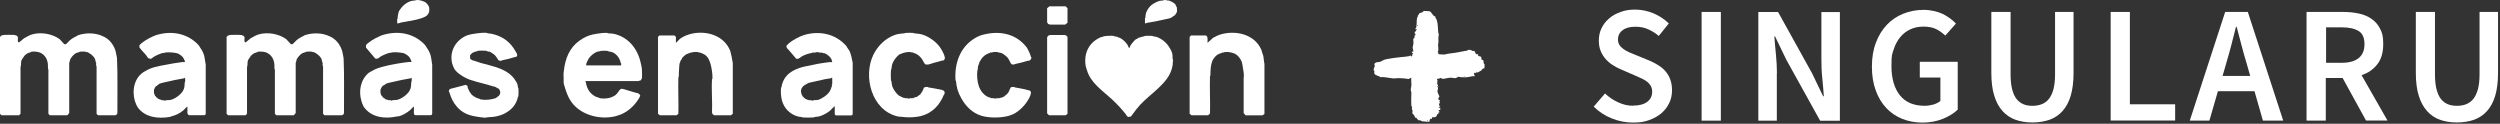
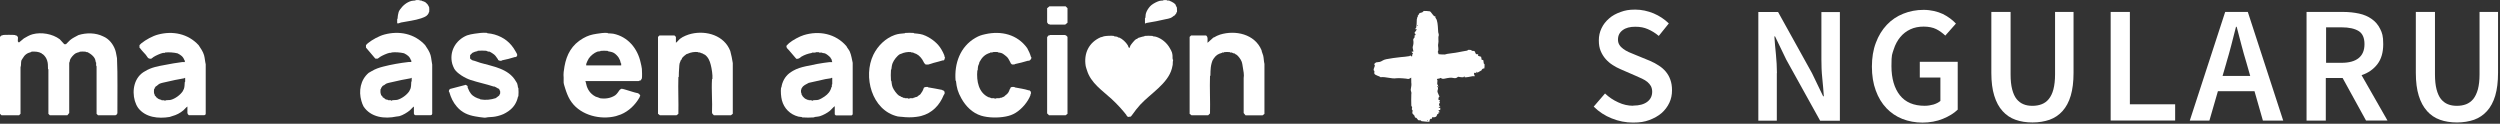
<svg xmlns="http://www.w3.org/2000/svg" fill="none" viewBox="0 0 687 34" height="34" width="687">
  <rect x="0" y="0" width="687" height="34" fill="#333333" stroke="none" />
  <g clip-path="url(#clip0_336_6306)">
    <path fill="white" d="M32.04 31.57C32.04 31.57 31.81 31.54 31.75 31.68H26.94L26.54 31.28V18.25C26.31 18.01 26.47 17.56 26.43 17.22C26.43 17.18 26.32 17.15 26.32 17.11C26.24 16.7 26.2 16.35 25.98 15.97C25.74 15.54 25.19 15.03 24.78 14.77C24.61 14.66 24.12 14.35 23.98 14.31C23.88 14.28 23.74 14.33 23.64 14.31C23.6 14.31 23.57 14.2 23.53 14.2C23.24 14.16 22.21 14.15 21.93 14.2C21.89 14.2 21.86 14.3 21.82 14.31C21.47 14.4 21.1 14.48 20.79 14.65C20.26 14.95 19.46 15.85 19.25 16.42C19.16 16.65 19.2 17.04 19.02 17.22V31.05L18.51 31.68H13.7L13.3 31.28V19.05C13.3 19.05 13.19 18.98 13.19 18.94C13.14 18.01 13.24 17.52 12.96 16.65C12.74 15.96 12.37 15.4 11.76 14.88C11.59 14.93 11.53 14.72 11.42 14.65C10.59 14.17 9.65 14.15 8.67 14.19C8.63 14.19 8.6 14.29 8.56 14.3C7.4 14.59 6.78 15.07 6.21 16.07C6.13 16.21 5.9 16.53 5.87 16.64C5.71 17.24 5.86 17.92 5.64 18.47V31.27L5.24 31.67H0.4L0 31.27V10.14C0.11 10.07 0.32 9.76 0.4 9.74C0.47 9.72 0.56 9.76 0.63 9.74C0.68 9.72 0.7 9.63 0.74 9.63C1.18 9.55 3.73 9.55 4.17 9.63C4.21 9.63 4.24 9.73 4.28 9.74C4.35 9.76 4.44 9.72 4.51 9.74C4.54 9.74 4.9 10.11 4.91 10.14C4.99 10.44 4.85 11.04 4.91 11.4L5.2 11.69L6.57 10.55C7.28 10.13 8.13 9.63 8.97 9.41C11.38 8.77 14.42 9.3 16.41 10.78L17.67 12.15H18.13C18.53 11.8 18.88 11.34 19.27 11.01C19.93 10.45 20.74 10.09 21.56 9.64C23.72 8.96 26.28 8.98 28.31 9.98C29.98 10.67 31.13 12.16 31.69 13.81C31.93 14.54 31.98 15.23 32.15 15.98C32.38 20.97 32.22 26.12 32.26 31.18C32.05 31.26 32.05 31.56 32.03 31.58L32.04 31.57Z" />
-     <path fill="white" d="M94.28 31.57C94.28 31.57 94.05 31.54 93.99 31.68H89.18L88.78 31.28V18.25C88.55 18.01 88.71 17.56 88.67 17.22C88.67 17.18 88.56 17.15 88.56 17.11C88.48 16.7 88.44 16.35 88.22 15.97C87.98 15.54 87.43 15.03 87.02 14.77C86.85 14.66 86.36 14.35 86.22 14.31C86.12 14.28 85.98 14.33 85.88 14.31C85.84 14.31 85.81 14.2 85.77 14.2C85.48 14.16 84.45 14.15 84.17 14.2C84.13 14.2 84.1 14.3 84.06 14.31C83.71 14.4 83.34 14.48 83.03 14.65C82.5 14.95 81.7 15.85 81.49 16.42C81.4 16.65 81.44 17.04 81.26 17.22V31.05L80.75 31.68H75.94L75.54 31.28V19.05C75.54 19.05 75.43 18.98 75.43 18.94C75.38 18.01 75.48 17.52 75.2 16.65C74.98 15.96 74.61 15.4 74 14.88C73.83 14.93 73.77 14.72 73.66 14.65C72.83 14.17 71.89 14.15 70.91 14.19C70.87 14.19 70.84 14.29 70.8 14.3C69.64 14.59 69.02 15.07 68.45 16.07C68.37 16.21 68.14 16.53 68.11 16.64C67.95 17.24 68.1 17.92 67.88 18.47V31.27L67.48 31.67H62.67L62.27 31.27V10.14C62.38 10.07 62.59 9.76 62.67 9.74C62.74 9.72 62.83 9.76 62.9 9.74C62.95 9.72 62.97 9.63 63.01 9.63C63.45 9.55 66 9.55 66.44 9.63C66.48 9.63 66.51 9.73 66.55 9.74C66.62 9.76 66.71 9.72 66.78 9.74C66.81 9.74 67.17 10.11 67.18 10.14C67.26 10.44 67.12 11.04 67.18 11.4L67.47 11.69L68.84 10.55C69.55 10.13 70.4 9.63 71.24 9.41C73.65 8.77 76.69 9.3 78.68 10.78L79.94 12.15H80.4C80.8 11.8 81.15 11.34 81.54 11.01C82.2 10.45 83.01 10.09 83.83 9.64C85.99 8.96 88.55 8.98 90.58 9.98C92.25 10.67 93.4 12.16 93.96 13.81C94.2 14.54 94.25 15.23 94.42 15.98C94.65 20.97 94.49 26.12 94.53 31.18C94.32 31.26 94.32 31.56 94.3 31.58L94.28 31.57Z" />
    <path fill="white" d="M310.4 13.17L310.63 12.54C310.88 12.11 311.76 11.04 312.17 10.77C312.22 10.74 312.45 10.69 312.51 10.66C312.59 10.62 312.68 10.45 312.74 10.43C313.11 10.32 313.48 10.19 313.88 10.09C314.1 10.03 314.21 10.02 314.45 9.98C314.49 9.98 314.52 9.87 314.56 9.87C315.04 9.81 316.25 9.81 316.73 9.87C316.77 9.87 316.8 9.98 316.84 9.98C317.1 10.03 317.37 10.01 317.64 10.09C319.27 10.59 320.66 11.79 321.47 13.23C321.63 13.52 321.97 14.1 322.04 14.37C322.08 14.52 322.12 14.7 322.15 14.83C322.27 15.32 322.17 15.91 322.26 16.32C322.27 16.37 322.42 16.4 322.37 16.55C322.23 17.06 322.32 17.32 322.26 17.81C322.24 18.01 322.1 18.6 322.03 18.84C320.93 22.97 316.19 25.69 313.33 28.78C312.54 29.64 311.81 30.6 311.16 31.52C311.05 31.68 310.88 31.86 310.76 32.03L309.96 32.14C309.84 32 309.68 31.88 309.56 31.74C309.54 31.72 309.58 31.65 309.56 31.63C308.38 30.12 306.99 28.61 305.5 27.23C302.99 24.91 299.73 22.82 298.69 19.29C298.59 18.95 298.41 18.5 298.35 18.15C297.77 14.69 299.2 11.63 302.53 10.21C302.79 10.22 303.12 10.03 303.33 9.98C303.93 9.84 305.42 9.77 306.08 9.87C306.12 9.87 306.15 9.98 306.19 9.98C306.42 10.03 306.78 10.04 306.99 10.09C307.04 10.1 307.27 10.29 307.33 10.32C307.39 10.35 307.49 10.29 307.56 10.32C308.47 10.7 309.38 11.59 309.91 12.43C309.99 12.56 310.06 12.87 310.14 13C310.17 13.05 310.34 13.21 310.37 13.17H310.4Z" />
    <path fill="white" d="M160.86 22.31C160.9 22.43 160.95 22.45 160.97 22.6C161.23 24.07 161.82 25.31 163.09 26.2C163.61 26.57 163.73 26.59 164.35 26.77C164.46 26.8 164.85 26.99 164.92 27C166.37 27.21 167.81 27 169.04 26.2C169.6 25.78 169.89 25.24 170.24 24.77C170.46 24.48 170.63 24.53 170.87 24.37H170.98C171.07 24.54 171.21 24.45 171.32 24.48C171.57 24.55 171.85 24.63 172.12 24.71C173.18 25.01 174.23 25.41 175.32 25.62C175.36 25.64 175.39 25.71 175.43 25.73C175.47 25.75 175.52 25.72 175.54 25.73C175.67 25.81 175.98 26.23 175.94 26.36C175.8 26.45 175.78 26.69 175.71 26.82C174.55 28.84 172.8 30.54 170.62 31.45C170.28 31.59 169.56 31.83 169.25 31.91C165.06 32.99 159.73 31.74 157.07 28.08C156.39 27.15 155.97 26.2 155.58 25.11C155.48 24.83 155.44 24.73 155.35 24.42C155.21 23.9 154.95 23.25 154.89 22.71C154.84 22.27 154.94 21.77 154.89 21.34C154.78 20.32 154.94 19.28 155.12 18.25C155.71 14.95 157.14 12.3 160.21 10.54C161.55 9.77 162.54 9.5 163.99 9.28C164.95 9.14 165.89 8.97 166.96 9.05C167 9.05 167.03 9.16 167.07 9.16C167.57 9.21 168.07 9.17 168.56 9.27C172.56 10.1 175.22 13.33 176.05 17.21C176.16 17.72 176.35 18.4 176.39 18.92C176.43 19.44 176.48 21.13 176.39 21.55C176.37 21.66 176.1 21.89 176.16 22.06C175.97 22 175.94 22.15 175.87 22.17C175.81 22.19 175.72 22.15 175.64 22.17C175.59 22.18 175.56 22.28 175.53 22.28H160.83L160.86 22.31ZM170.7 17.97C170.68 17.81 170.73 17.61 170.7 17.46C170.7 17.42 170.6 17.39 170.59 17.35C170.46 16.72 170.38 16.46 170.02 15.86C169.76 15.43 169.14 14.8 168.7 14.55C168.19 14.26 167.64 14.2 167.1 14.09C167.06 14.09 167.03 13.98 166.99 13.98C166.59 13.92 165.45 13.93 165.04 13.98C165 13.98 164.97 14.09 164.93 14.09C164.68 14.13 164.38 14.11 164.13 14.2C163.27 14.52 162.27 15.33 161.78 16.09C161.6 16.37 161.15 17.29 161.09 17.58C161.07 17.7 161.11 17.85 161.09 17.98H170.7V17.97Z" />
    <path fill="white" d="M113.73 29.28C113.31 29.55 113.02 29.99 112.64 30.31C111.96 30.89 110.69 31.66 109.78 31.91C109.56 31.97 109.21 31.98 108.98 32.02C105.68 32.73 101.87 32.27 99.88 29.22C99.63 28.74 99.46 28.26 99.31 27.73C98.52 25.03 99.04 21.95 101.31 20.02C101.58 19.89 101.85 19.71 102.11 19.56C103.21 18.91 104.12 18.61 105.31 18.3C107.46 17.74 110.03 17.29 112.29 17.04C112.53 17.01 112.79 17.06 113.03 17.04C113.01 16.91 113.06 16.75 113.03 16.64C113.03 16.6 112.93 16.57 112.92 16.53C112.55 15.51 111.95 15.11 111.03 14.64C110.09 14.41 108.66 14.28 107.6 14.41C107.56 14.41 107.53 14.52 107.49 14.52C107.35 14.54 107.16 14.49 107.03 14.52C106.32 14.68 105.07 15.23 104.4 15.66C104.22 15.78 104.2 15.88 103.94 16C103.89 16.02 103.87 16.11 103.83 16.11C103.64 16.15 103.35 16.08 103.14 16.11L100.57 13.08V12.39C100.75 12.24 100.9 12.02 101.08 11.88C102.33 10.88 104.15 9.88 105.66 9.48C109.68 8.41 113.87 9.2 116.82 12.39C117.36 13.2 118.03 14.16 118.31 15.13C118.55 15.97 118.58 16.9 118.77 17.76V31.25L118.66 31.54L118.37 31.65H114.14L113.85 31.54C113.91 31.37 113.74 31.28 113.74 31.25V29.25L113.73 29.28ZM113.15 21.4C112.97 21.34 112.91 21.51 112.86 21.51C111.13 21.81 109.49 22.13 107.83 22.54C107.24 22.69 106.66 22.76 106.11 23C105.93 23.08 105.79 23.26 105.65 23.34C105.51 23.42 105.12 23.58 105.02 23.74C105 23.77 105.04 23.83 105.02 23.85C104.96 23.93 104.83 24 104.79 24.08C104.75 24.14 104.71 24.34 104.68 24.42C104.66 24.47 104.57 24.49 104.57 24.53C104.53 24.7 104.54 25.49 104.57 25.67C104.57 25.71 104.67 25.74 104.68 25.78C104.7 25.85 104.66 25.95 104.68 26.01C104.77 26.25 104.99 26.37 105.14 26.58C105.16 26.6 105.12 26.67 105.14 26.69C105.25 26.86 105.39 26.84 105.43 26.86C105.54 26.94 105.94 27.3 106 27.32C106.16 27.37 106.41 27.39 106.57 27.43C106.62 27.44 106.64 27.54 106.68 27.54C106.89 27.58 107.16 27.5 107.37 27.54C107.41 27.54 107.44 27.64 107.48 27.65C107.7 27.72 107.79 27.54 107.82 27.54C108.24 27.46 108.74 27.54 109.19 27.43C110.37 27.12 111.77 26.1 112.45 25.09C112.5 25.01 112.76 24.49 112.79 24.4C113.01 23.79 112.96 23.14 113.02 22.46C113.02 22.42 113.13 22.39 113.13 22.35C113.16 22.03 113.11 21.7 113.13 21.38L113.15 21.4Z" />
    <path fill="white" d="M51.49 29.28C51.07 29.55 50.78 29.99 50.4 30.31C49.52 31.06 48.47 31.61 47.31 31.91C47.15 31.95 46.76 32.12 46.62 32.14C43.52 32.66 40 32.29 37.98 29.68C37.55 29.05 37.3 28.52 37.06 27.74C36.19 24.77 36.94 21.1 39.86 19.57C41.59 18.5 43.4 18.2 45.24 17.86C46.79 17.57 48.47 17.24 50.05 17.06C50.29 17.03 50.55 17.08 50.79 17.06C50.77 16.93 50.82 16.77 50.79 16.66C50.79 16.62 50.69 16.59 50.68 16.55C50.31 15.53 49.71 15.13 48.79 14.66C47.85 14.43 46.42 14.3 45.36 14.43C45.32 14.43 45.29 14.54 45.25 14.54C45.11 14.56 44.92 14.51 44.79 14.54C44.08 14.7 42.83 15.25 42.16 15.68C41.98 15.8 41.96 15.9 41.7 16.02C41.65 16.04 41.63 16.13 41.59 16.13C41.31 16.19 40.78 16.1 40.62 15.84C40.47 15.61 40.22 15.25 40.05 15.04C39.56 14.47 38.97 13.92 38.56 13.33C38.51 13.25 38.4 13.18 38.33 13.1V12.41C38.51 12.26 38.66 12.04 38.84 11.9C40.09 10.9 41.91 9.9 43.42 9.5C47.43 8.43 51.64 9.22 54.58 12.41C55.12 13.22 55.79 14.18 56.07 15.15C56.3 15.96 56.33 16.85 56.53 17.66V31.26L56.42 31.55L56.13 31.66H51.9C51.83 31.56 51.67 31.47 51.61 31.37C51.6 31.35 51.63 31.29 51.61 31.26C51.59 31.21 51.5 31.18 51.5 31.15V29.26L51.49 29.28ZM50.91 21.4C50.73 21.34 50.67 21.51 50.62 21.51C48.89 21.81 47.25 22.13 45.59 22.54C45 22.69 44.42 22.76 43.87 23C43.54 23.14 43.22 23.54 42.95 23.69C42.9 23.72 42.8 23.67 42.78 23.69C42.76 23.71 42.81 23.81 42.78 23.86C42.74 23.94 42.59 24.01 42.55 24.09C42.51 24.16 42.47 24.35 42.44 24.43C42.42 24.48 42.33 24.5 42.33 24.54C42.29 24.71 42.3 25.5 42.33 25.68C42.33 25.72 42.43 25.75 42.44 25.79C42.48 25.92 42.48 26.12 42.55 26.25C42.62 26.37 42.83 26.48 42.89 26.59C42.92 26.64 42.87 26.74 42.89 26.76C42.91 26.78 43.01 26.73 43.06 26.76C43.17 26.82 43.28 27.02 43.4 27.1C43.64 27.26 44.07 27.37 44.32 27.44C44.37 27.45 44.39 27.55 44.43 27.55C44.64 27.59 44.91 27.51 45.12 27.55C45.16 27.55 45.19 27.65 45.23 27.66C45.45 27.73 45.54 27.55 45.57 27.55C45.99 27.47 46.49 27.55 46.94 27.44C48.12 27.13 49.52 26.11 50.2 25.1C50.25 25.02 50.51 24.5 50.54 24.41C50.75 23.84 50.71 23.22 50.77 22.58C50.77 22.54 50.88 22.51 50.88 22.47C50.91 22.11 50.86 21.74 50.88 21.38L50.91 21.4Z" />
    <path fill="white" d="M229.4 29.17C228.9 29.51 228.54 30.04 228.08 30.43C227.4 31 226.23 31.64 225.33 31.92C224.84 32.07 224.36 32.07 223.84 32.15C223.8 32.15 223.77 32.26 223.73 32.26C222.93 32.34 221.21 32.34 220.41 32.26C220.37 32.26 220.34 32.15 220.3 32.15C219.98 32.1 219.71 32.12 219.38 32.04C217.13 31.46 215.44 29.79 214.86 27.53C214.62 26.61 214.5 25.15 214.63 24.1C214.63 24.06 214.74 24.03 214.74 23.99C214.82 23.56 214.83 23.37 214.97 22.96C215.51 21.35 216.43 20.3 217.89 19.47C219.07 18.8 220.19 18.49 221.44 18.21C223.53 17.74 225.79 17.31 227.96 17.07C228.2 17.04 228.46 17.09 228.7 17.07L228.47 16.21C228.3 16.14 228.27 15.91 228.24 15.87C227.94 15.47 227.12 14.83 226.7 14.67C226.51 14.6 226.21 14.6 226.01 14.56C225.97 14.56 225.94 14.45 225.9 14.45C225.65 14.41 225.35 14.48 225.1 14.45C225.06 14.45 225.03 14.34 224.99 14.34C224.77 14.32 224.41 14.32 224.19 14.34C224.15 14.34 224.12 14.45 224.08 14.45C223.79 14.48 223.45 14.41 223.16 14.45C223.12 14.45 223.09 14.56 223.05 14.56C222.01 14.74 221.14 15.04 220.19 15.59C219.8 15.93 219.39 16.26 218.82 16.16L216.82 13.82C216.47 13.41 216.02 13.19 216.13 12.56C216.39 12.33 216.61 12.03 216.87 11.82C217.81 11.04 219.67 10.02 220.87 9.65C225.06 8.36 229.6 9.21 232.6 12.68C232.82 13.19 233.29 13.65 233.52 14.17C233.95 15.17 234.09 16.25 234.32 17.26V31.43L234.03 31.72H229.68L229.39 31.43V29.2L229.4 29.17ZM228.71 21.4C228.51 21.31 228.36 21.51 228.31 21.51C227.81 21.6 227.32 21.64 226.82 21.74C225.3 22.06 223.76 22.44 222.24 22.77C221.54 23.18 220.71 23.44 220.35 24.2C220.33 24.25 220.25 24.27 220.24 24.31C220.22 24.37 220.26 24.46 220.24 24.54C220.23 24.59 220.13 24.61 220.13 24.65C220.1 24.82 220.1 25.28 220.13 25.45C220.13 25.49 220.23 25.52 220.24 25.56C220.26 25.66 220.21 25.81 220.24 25.9C220.25 25.95 220.42 26.17 220.47 26.24C220.49 26.27 220.45 26.33 220.47 26.35C220.55 26.47 221.09 27.01 221.21 27.09C221.29 27.14 221.81 27.4 221.9 27.43C221.96 27.45 222.06 27.41 222.13 27.43C222.18 27.44 222.2 27.54 222.24 27.54C222.45 27.58 222.71 27.51 222.93 27.54C222.98 27.54 223.1 27.72 223.39 27.65C223.44 27.64 223.46 27.54 223.5 27.54C223.95 27.47 224.42 27.55 224.87 27.43C225.38 27.29 226.14 26.83 226.59 26.52C227.55 25.85 228.19 25.1 228.48 23.95C228.49 23.9 228.59 23.88 228.59 23.84C228.62 23.67 228.56 23.45 228.59 23.27C228.59 23.23 228.7 23.19 228.7 23.16V21.39L228.71 21.4Z" />
    <path fill="white" d="M185.69 11.79C186.15 11.49 186.47 10.99 186.89 10.65C187.67 10.02 189.06 9.49 189.98 9.28C194.14 8.31 199.05 9.76 200.68 14.02C200.98 15.1 201.19 16.2 201.37 17.33V31.27L200.86 31.67H196.17L195.77 31.27L195.66 30.93C195.8 27.93 195.47 24.77 195.66 21.79C195.66 21.75 195.77 21.72 195.77 21.68C195.86 20.54 195.58 18.83 195.31 17.79C195.03 16.7 194.63 15.72 193.65 14.99C193.63 14.97 193.56 15.01 193.54 14.99C193.1 14.68 193.04 14.67 192.51 14.53C192.46 14.52 192.44 14.42 192.4 14.42C192.26 14.39 192.08 14.44 191.94 14.42C191.9 14.42 191.87 14.31 191.83 14.31C190.88 14.19 189.78 14.38 188.97 14.77C188.88 14.79 188.69 14.85 188.63 14.88C188.38 15.02 187.6 15.7 187.43 15.97C187.4 16.02 187.35 16.25 187.32 16.31C187.28 16.39 187.11 16.48 187.09 16.54C187 16.86 186.83 17.17 186.75 17.45C186.65 17.81 186.68 18.22 186.64 18.59C186.54 19.41 186.56 20.23 186.53 21.1C186.53 21.14 186.42 21.17 186.42 21.21C186.31 24.56 186.5 27.92 186.42 31.27L185.91 31.67H181.33L180.82 31.27V10.14L181.22 9.74H185.34C185.4 9.83 185.74 10.1 185.74 10.14V11.8L185.69 11.79Z" />
    <path fill="white" d="M331.8 11.79L333.46 10.3C333.46 10.3 333.55 10.32 333.57 10.3C334.11 9.98 334.72 9.67 335.29 9.5C339.47 8.22 344.8 9.33 346.67 13.79C346.74 14.34 347.02 14.8 347.13 15.28C347.3 16.02 347.29 16.84 347.47 17.57V31.29L346.96 31.69H342.27L341.76 31.06V21.46C341.93 20.57 341.69 19.4 341.53 18.49C341.44 17.97 341.39 17.4 341.19 16.89C340.94 16.26 340.32 15.42 339.76 15C339.74 14.98 339.67 15.02 339.65 15C339.51 14.9 339.36 14.73 339.19 14.66C339.13 14.63 339.03 14.69 338.96 14.66C338.87 14.63 338.56 14.44 338.5 14.43C338.37 14.4 338.18 14.45 338.04 14.43C338 14.43 337.97 14.32 337.93 14.32C337.58 14.28 336.79 14.28 336.44 14.32C336.4 14.32 336.37 14.43 336.33 14.43C336.19 14.45 336.01 14.4 335.87 14.43C335.83 14.43 335.8 14.53 335.76 14.54C334.7 14.81 334.15 15.2 333.53 16.08C333.16 16.6 333.14 16.72 332.96 17.34C332.82 17.81 332.81 17.98 332.73 18.48C332.62 19.23 332.65 19.96 332.62 20.77C332.62 20.81 332.51 20.84 332.51 20.88C332.39 24.28 332.6 27.76 332.51 31.17L332 31.68H327.42L326.91 31.28V10.14L327.31 9.74H331.43C332.06 10.22 331.77 11.06 331.83 11.8L331.8 11.79Z" />
    <path fill="white" d="M141.99 15.57C141.8 15.51 141.77 15.66 141.7 15.68C141.63 15.7 141.54 15.66 141.47 15.68C140.3 16.05 139.15 16.35 137.92 16.59C137.88 16.59 137.85 16.7 137.81 16.7C137.51 16.74 137.01 16.69 136.84 16.41C136.82 16.38 136.86 16.32 136.84 16.3C136.29 15.53 136.12 15.14 135.3 14.64C135.12 14.53 134.65 14.22 134.5 14.18C134.4 14.15 134.25 14.21 134.16 14.18C134.05 14.15 133.66 13.96 133.59 13.95C133.16 13.89 131.73 13.89 131.3 13.95C131.26 13.95 131.23 14.06 131.19 14.06C130.68 14.16 130.32 14.25 129.82 14.52L129.19 15.15C129.23 15.41 129.13 15.84 129.19 16.06C129.23 16.22 129.7 16.48 129.82 16.57C130.57 16.73 131.27 17.04 131.99 17.26C135.33 18.24 139.78 18.82 141.77 22.35C141.86 22.52 142.05 22.76 142.11 22.92C142.26 23.29 142.28 23.7 142.34 24.06C142.34 24.1 142.45 24.13 142.45 24.17C142.51 24.64 142.52 26 142.45 26.46C142.45 26.5 142.34 26.53 142.34 26.57C142.02 28.19 141.13 29.56 139.77 30.51C138.76 31.22 138.01 31.57 136.8 31.88C135.74 32.15 135.19 32.14 134.05 32.22C133.78 32.24 133.46 32.38 133.02 32.33C132.24 32.26 131.37 32.12 130.62 31.99C128.62 31.64 126.95 30.96 125.53 29.3C124.5 28.1 123.92 26.85 123.47 25.3C123.46 25.25 123.37 25.23 123.36 25.19C123.3 24.93 123.46 24.62 123.65 24.45L128 23.31C128.1 23.42 128.47 23.55 128.51 23.71C128.54 23.81 128.48 23.96 128.51 24.05C128.53 24.13 128.94 25.03 128.97 25.08C129.07 25.25 129.33 25.64 129.43 25.77C129.99 26.49 131 26.98 131.89 27.2C131.94 27.21 131.96 27.31 132 27.31C133.47 27.57 134.86 27.41 136.23 26.97L137.2 26.23C137.16 26.1 137.41 25.86 137.43 25.77C137.46 25.65 137.46 25.09 137.43 24.97C137.43 24.93 137.33 24.9 137.32 24.86C137.25 24.68 137.21 24.45 137.03 24.35C137.01 24.33 136.95 24.37 136.92 24.35C136.63 24.19 136.17 23.88 135.89 23.78C135.82 23.76 135.73 23.8 135.66 23.78C133.58 23.09 131.38 22.66 129.25 21.95C127.86 21.49 125.61 20.21 124.85 18.92C124.68 18.64 124.36 17.85 124.28 17.55C123.4 14.24 125.15 11.03 128.34 9.72C129.07 9.47 129.65 9.38 130.4 9.26C131.48 9.1 132.63 8.93 133.83 9.03C133.87 9.03 133.9 9.14 133.94 9.14C134.77 9.23 135.12 9.26 135.89 9.48C138.5 10.24 140.38 11.76 141.67 14.11C141.84 14.42 142.21 14.91 142.13 15.25C142.12 15.3 141.95 15.35 142.02 15.54L141.99 15.57Z" />
    <path fill="white" d="M248.79 9.05C249.45 9 250.42 9 251.08 9.05C251.12 9.05 251.15 9.16 251.19 9.16C252.45 9.28 253.26 9.32 254.39 9.85C256.14 10.67 257.71 11.91 258.68 13.56C258.96 14.04 259.3 14.67 259.48 15.16C259.55 15.35 259.54 15.71 259.71 15.85C259.54 16.01 259.62 16.5 259.31 16.59C259.24 16.61 259.15 16.57 259.08 16.59C258.24 16.86 257.43 17.05 256.56 17.28C256.13 17.39 255.47 17.68 255.07 17.74C254.86 17.77 254.6 17.72 254.38 17.74C254.27 17.6 254.07 17.48 253.98 17.34C253.79 17.05 253.67 16.69 253.41 16.31C252.78 15.41 252.15 14.85 251.06 14.54C251.01 14.53 250.99 14.43 250.95 14.43C250.82 14.4 250.63 14.45 250.49 14.43C250.45 14.43 250.42 14.32 250.38 14.32C249.46 14.21 248.41 14.41 247.63 14.78C247.54 14.8 247.35 14.86 247.29 14.89C246.52 15.33 245.62 16.51 245.29 17.35C245.06 17.92 245.03 18.48 244.95 19.06C244.95 19.1 244.84 19.13 244.84 19.17C244.77 19.89 244.77 21.42 244.84 22.14C244.84 22.18 244.95 22.21 244.95 22.25C245.04 22.85 245.07 23.37 245.29 23.96C245.54 24.63 246.43 25.88 247.06 26.3C247.11 26.33 247.34 26.38 247.4 26.41C247.48 26.45 247.57 26.62 247.63 26.64C247.71 26.66 247.8 26.61 247.86 26.64C247.94 26.68 248.15 26.85 248.2 26.87C248.3 26.9 248.44 26.85 248.54 26.87C248.58 26.87 248.61 26.98 248.65 26.98C248.9 27.02 249.2 26.95 249.45 26.98C249.49 26.98 249.52 27.09 249.56 27.09C249.88 27.15 250.05 26.99 250.13 26.98C250.38 26.95 250.68 27.02 250.93 26.98C250.97 26.98 251 26.88 251.04 26.87C251.41 26.79 251.38 26.8 251.73 26.64C251.79 26.61 251.88 26.66 251.96 26.64C252.02 26.62 252.42 26.26 252.53 26.18C252.64 26.1 252.78 26.09 252.93 25.89C253.34 25.35 253.65 24.86 253.85 24.18C253.93 23.9 254.68 23.86 254.94 23.89C254.98 23.89 255.01 24 255.05 24C256.33 24.23 257.56 24.42 258.83 24.69C258.87 24.69 258.99 24.88 259.17 24.8L259.57 25.2C259.55 25.38 259.61 25.61 259.57 25.77C259.57 25.81 259.37 26.05 259.34 26.11C258.21 28.92 256.14 31.1 253.1 31.88C252.63 32 252.35 32.03 251.84 32.11C250.58 32.3 249.09 32.27 247.84 32.11C247.44 32.06 247.08 32.08 246.7 32C239.51 30.33 237.11 20.99 240.01 15.03C241.23 12.56 243.34 10.5 245.9 9.6C246.83 9.27 247.66 9.23 248.65 9.14C248.69 9.14 248.72 9.03 248.76 9.03L248.79 9.05Z" />
    <path fill="white" d="M277.68 24.02C277.86 24.08 277.92 23.91 277.97 23.91C278.14 23.88 278.6 23.88 278.77 23.91C278.81 23.91 278.84 24.02 278.88 24.02C280.14 24.27 281.45 24.43 282.66 24.82C282.73 24.84 282.82 24.8 282.89 24.82L283.29 25.22C283.27 25.4 283.32 25.62 283.29 25.79C283.29 25.83 283.19 25.86 283.18 25.9C283.16 25.97 283.2 26.06 283.18 26.13C282.5 27.97 280.82 29.94 279.12 30.99C278.19 31.56 277.39 31.82 276.37 32.02C274.32 32.43 271.56 32.39 269.62 31.79C267.19 31.04 265.37 29.17 264.19 27.05C263.22 25.31 262.9 24.15 262.7 22.25C262.7 22.21 262.59 22.18 262.59 22.14C262.21 17.43 263.87 12.82 268.02 10.42C269.07 9.81 269.66 9.64 270.77 9.39C275.15 8.41 279.55 9.45 282.27 13.22C282.7 14 283.05 14.74 283.3 15.62C283.31 15.67 283.4 15.69 283.41 15.73C283.51 16.16 283.13 16.53 282.78 16.7C282.67 16.72 282.53 16.67 282.44 16.7C281.26 17.04 280.12 17.37 278.89 17.61C278.85 17.61 278.82 17.72 278.78 17.72C278.57 17.75 278.31 17.7 278.09 17.72C277.98 17.58 277.78 17.46 277.69 17.32C277.67 17.29 277.71 17.23 277.69 17.21C277.41 16.75 277.2 16.22 276.89 15.84C276.65 15.54 275.67 14.77 275.35 14.64C275.27 14.61 275.11 14.56 275.01 14.53C274.81 14.46 274.53 14.46 274.32 14.42C274.28 14.42 274.25 14.31 274.21 14.31C273.9 14.26 273.17 14.28 272.84 14.31C272.8 14.31 272.77 14.42 272.73 14.42C272.55 14.45 272.33 14.39 272.16 14.42C272.12 14.42 272.09 14.52 272.05 14.53C270.62 14.94 269.84 15.79 269.13 17.1C269.14 17.44 268.87 17.83 268.79 18.13C268.69 18.5 268.72 18.9 268.68 19.27C268.68 19.31 268.57 19.34 268.57 19.38C268.31 22.23 268.89 25.51 271.72 26.75C271.94 26.7 272.28 26.96 272.41 26.98C272.65 27.02 272.96 26.95 273.21 26.98C273.25 26.98 273.28 27.09 273.32 27.09C273.64 27.15 273.81 26.99 273.89 26.98C274.14 26.95 274.44 27.02 274.69 26.98C274.73 26.98 274.76 26.87 274.8 26.87C274.91 26.85 275.05 26.9 275.14 26.87C275.3 26.83 275.76 26.63 275.94 26.53C276.02 26.49 276.09 26.36 276.17 26.3C276.58 26.01 276.86 25.77 277.14 25.33C277.32 25.05 277.37 24.79 277.48 24.53C277.55 24.38 277.75 24.21 277.71 24.02H277.68Z" />
    <path fill="white" d="M288.49 9.62H292.61L292.95 9.73L293.35 10.13V31.27L292.84 31.67H288.26L287.75 31.16V10.25C287.86 10.15 287.99 9.78 288.15 9.74C288.26 9.71 288.4 9.8 288.49 9.63V9.62Z" />
    <path fill="white" d="M314.64 6.42C314.67 5.95 314.6 5.45 314.64 4.99C314.64 4.95 314.75 4.92 314.75 4.88C314.83 4.12 314.78 3.86 315.09 3.17C315.36 2.58 315.88 1.82 316.41 1.4C316.97 0.95 317.89 0.47 318.58 0.26C318.95 0.15 319.24 0.19 319.61 0.15C319.65 0.15 319.68 0.04 319.72 0.04C319.97 0.02 320.38 0.01 320.64 0.04C320.68 0.04 320.71 0.15 320.75 0.15C320.93 0.18 321.15 0.12 321.32 0.15C321.36 0.15 321.39 0.25 321.43 0.26C321.59 0.31 321.61 0.3 321.77 0.37C322.21 0.57 322.81 0.92 323.09 1.34C323.11 1.36 323.07 1.42 323.09 1.45C323.24 1.7 323.31 1.91 323.43 2.14C323.38 2.48 323.5 2.97 323.43 3.28C323.43 3.32 323.33 3.35 323.32 3.39C323.29 3.47 323.24 3.67 323.21 3.73C323.17 3.81 323.04 3.88 322.98 3.96C322.95 4 322.98 4.14 322.81 4.25C322.78 4.27 322.72 4.23 322.7 4.25C322.36 4.49 322.1 4.76 321.67 4.94C321.24 5.12 320.76 5.18 320.3 5.28C318.56 5.68 316.84 6.04 315.04 6.31C315 6.31 314.84 6.51 314.64 6.42Z" />
    <path fill="white" d="M109.15 6.42C109.17 6.03 109.12 5.61 109.15 5.22C109.15 5.18 109.26 5.15 109.26 5.11C109.3 4.69 109.29 4.48 109.37 4.08C109.5 3.42 109.53 3.18 109.94 2.59C110.68 1.53 111.78 0.59 113.09 0.25C113.41 0.17 113.8 0.18 114.12 0.14C114.16 0.14 114.19 0.03 114.23 0.03C114.5 6.83591e-05 115 6.83591e-05 115.26 0.03C115.3 0.03 115.33 0.14 115.37 0.14C115.51 0.16 115.69 0.11 115.83 0.14C115.87 0.14 115.9 0.24 115.94 0.25C116.19 0.32 116.62 0.43 116.86 0.59C117 0.68 117.5 1.19 117.6 1.33C117.62 1.35 117.58 1.42 117.6 1.44C117.65 1.52 117.81 1.62 117.83 1.67C117.85 1.74 117.81 1.83 117.83 1.9C117.85 1.95 117.94 1.97 117.94 2.01C117.98 2.22 117.98 3.05 117.94 3.27C117.94 3.31 117.84 3.34 117.83 3.38C117.81 3.45 117.85 3.54 117.83 3.61C117.81 3.66 117.65 3.76 117.6 3.84C117.58 3.87 117.62 3.93 117.6 3.95C117.53 4.05 117.3 4.27 117.2 4.35C116.8 4.65 116.2 4.87 115.71 5.04C113.97 5.62 112.05 5.82 110.22 6.18C110.07 6.21 109.68 6.38 109.53 6.41C109.41 6.43 109.26 6.39 109.13 6.41L109.15 6.42Z" />
    <path fill="white" d="M288.38 1.74H292.84L293.35 2.25V6.25L292.72 6.76H288.49C288.4 6.59 288.26 6.68 288.15 6.65C287.99 6.6 287.86 6.24 287.75 6.14V2.25L288.38 1.74Z" />
    <path fill="white" d="M597.73 28.66H585.29V3.28H580.01V33.12H597.73V28.66Z" />
    <path fill="white" d="M609.5 25.07H619.54L621.85 33.15H627.43L617.7 3.28H611.48L601.75 33.15H607.14L609.48 25.07H609.5ZM611.81 17.23C612.29 15.64 612.74 14.04 613.17 12.37C613.6 10.72 614.02 9.05 614.45 7.37H614.64C615.07 9.02 615.52 10.69 615.94 12.34C616.37 14.01 616.84 15.66 617.32 17.23L618.36 20.87H610.76L611.82 17.23H611.81Z" />
    <path fill="white" d="M639.18 21.43H643.75L650.18 33.12H656.08L648.96 20.66C650.77 20.05 652.2 19.07 653.29 17.66C654.38 16.25 654.91 14.42 654.91 12.13C654.91 9.84 654.62 9.05 654.06 7.93C653.5 6.79 652.73 5.91 651.75 5.22C650.77 4.53 649.62 4.02 648.27 3.73C646.91 3.44 645.48 3.28 643.94 3.28H633.84V33.15H639.13V21.46L639.18 21.43ZM639.21 7.51H643.46C645.51 7.51 647.05 7.86 648.14 8.52C649.23 9.18 649.76 10.41 649.76 12.13C649.76 13.86 649.2 15.13 648.14 15.98C647.08 16.83 645.51 17.26 643.46 17.26H639.21V7.53V7.5V7.51Z" />
    <path fill="white" d="M666.95 30.52C667.93 31.61 669.13 32.43 670.51 32.91C671.89 33.41 673.43 33.65 675.19 33.65C676.94 33.65 678.49 33.38 679.87 32.91C681.25 32.41 682.45 31.61 683.43 30.52C684.41 29.43 685.18 28.02 685.69 26.29C686.2 24.56 686.46 22.49 686.46 20.02V3.28H681.38V20.45C681.38 22.04 681.22 23.43 680.93 24.54C680.61 25.66 680.19 26.53 679.65 27.22C679.09 27.88 678.43 28.36 677.68 28.65C676.91 28.94 676.09 29.08 675.16 29.08C674.23 29.08 673.43 28.95 672.69 28.65C671.95 28.36 671.33 27.88 670.78 27.22C670.25 26.56 669.85 25.65 669.56 24.54C669.27 23.42 669.13 22.07 669.13 20.45V3.28H663.87V20.02C663.87 22.49 664.14 24.59 664.67 26.29C665.2 28.02 665.97 29.43 666.96 30.52H666.95Z" />
    <path fill="white" d="M448.79 29.06C447.43 29.06 446.05 28.77 444.7 28.13C443.34 27.52 442.12 26.7 441.06 25.69L437.95 29.3C439.38 30.71 441.03 31.8 442.92 32.54C444.81 33.31 446.75 33.68 448.74 33.68C450.73 33.68 451.9 33.47 453.23 32.99C454.53 32.51 455.67 31.87 456.6 31.08C457.53 30.26 458.22 29.33 458.73 28.26C459.24 27.19 459.47 26.05 459.47 24.83C459.47 23.61 459.31 22.76 459.02 21.93C458.73 21.08 458.3 20.34 457.77 19.7C457.24 19.06 456.6 18.5 455.86 18.03C455.12 17.53 454.35 17.13 453.44 16.73L449.37 15.06C448.76 14.82 448.17 14.56 447.59 14.32C447.01 14.05 446.5 13.76 446.08 13.44C445.66 13.12 445.28 12.78 445.02 12.35C444.75 11.92 444.62 11.45 444.62 10.86C444.62 9.77 445.05 8.92 445.92 8.28C446.77 7.64 447.91 7.35 449.35 7.35C450.78 7.35 451.79 7.56 452.83 8.01C453.87 8.46 454.88 9.07 455.83 9.87L458.59 6.44C457.42 5.3 456.04 4.37 454.42 3.68C452.8 3.02 451.12 2.64 449.37 2.64C447.62 2.64 446.55 2.85 445.33 3.3C444.11 3.73 443.02 4.31 442.17 5.08C441.27 5.85 440.58 6.75 440.1 7.76C439.6 8.8 439.36 9.89 439.36 11.08C439.36 12.28 439.52 13.15 439.86 14C440.21 14.85 440.68 15.59 441.24 16.23C441.82 16.87 442.46 17.43 443.18 17.88C443.9 18.33 444.61 18.73 445.33 19.02L449.42 20.8C450.08 21.07 450.7 21.36 451.25 21.62C451.83 21.89 452.31 22.2 452.71 22.52C453.11 22.87 453.43 23.24 453.67 23.66C453.88 24.09 454.02 24.59 454.02 25.2C454.02 26.34 453.59 27.27 452.69 27.96C451.79 28.65 450.51 29.02 448.81 29.02H448.78L448.79 29.06Z" />
-     <path fill="white" d="M472.89 3.28H467.6V33.15H472.89V3.28Z" />
+     <path fill="white" d="M472.89 3.28H467.6V33.15V3.28Z" />
    <path fill="white" d="M488.3 20.08C488.3 18.41 488.19 16.71 488.03 14.98C487.84 13.25 487.71 11.58 487.6 10.01H487.79L490.85 16.36L500.18 33.18H505.6V3.31H500.52V16.28C500.52 17.95 500.57 19.68 500.76 21.46C500.95 23.24 501.08 24.91 501.19 26.46H501L497.94 20.11L488.61 3.29H483.19V33.16H488.27V20.09H488.3V20.08Z" />
    <path fill="white" d="M518.36 29.7C519.61 31 521.07 32.01 522.77 32.68C524.47 33.34 526.33 33.69 528.3 33.69C530.27 33.69 532.23 33.34 533.91 32.65C535.58 31.96 536.94 31.14 537.98 30.13V16.98H527.56V21.31H533.22V27.74C532.72 28.17 532.08 28.48 531.33 28.72C530.56 28.93 529.76 29.07 528.91 29.07C525.88 29.07 523.62 28.11 522.08 26.17C520.57 24.26 519.77 21.57 519.77 18.17C519.77 14.77 519.96 15.01 520.38 13.6C520.81 12.24 521.42 11.13 522.19 10.2C522.96 9.27 523.89 8.55 524.98 8.05C526.04 7.55 527.29 7.31 528.62 7.31C529.95 7.31 531.17 7.55 532.07 8C532.97 8.45 533.8 9.06 534.57 9.78L537.49 6.48C537.04 6 536.51 5.52 535.9 5.07C535.32 4.62 534.62 4.22 533.91 3.85C533.17 3.5 532.37 3.24 531.49 3.03C530.61 2.84 529.66 2.71 528.62 2.71C526.63 2.71 524.77 3.06 523.01 3.77C521.28 4.46 519.77 5.47 518.49 6.83C517.21 8.19 516.2 9.83 515.49 11.75C514.75 13.69 514.4 15.87 514.4 18.31C514.4 20.75 514.75 22.96 515.46 24.87C516.15 26.78 517.13 28.4 518.38 29.71H518.35L518.36 29.7Z" />
    <path fill="white" d="M550.3 30.52C551.28 31.61 552.48 32.43 553.86 32.91C555.24 33.41 556.78 33.65 558.54 33.65C560.29 33.65 561.84 33.38 563.22 32.91C564.6 32.41 565.8 31.61 566.78 30.52C567.76 29.43 568.53 28.02 569.04 26.29C569.55 24.56 569.81 22.49 569.81 20.02V3.28H564.73V20.45C564.73 22.04 564.57 23.43 564.28 24.54C563.99 25.66 563.56 26.53 563 27.22C562.47 27.88 561.8 28.36 561.03 28.65C560.26 28.94 559.44 29.08 558.51 29.08C557.58 29.08 556.78 28.95 556.07 28.65C555.33 28.36 554.71 27.88 554.16 27.22C553.63 26.56 553.23 25.65 552.94 24.54C552.65 23.42 552.51 22.07 552.51 20.45V3.28H547.22V20.02C547.22 22.49 547.49 24.59 548.02 26.29C548.55 28.02 549.3 29.43 550.31 30.52H550.3Z" />
-     <path fill="white" d="M402.23 21.19C402.02 21.37 402.62 21.41 402.44 21.2C402.44 21.2 402.24 21.18 402.23 21.19Z" />
    <path fill="white" d="M407.94 17.66C407.94 17.58 407.76 17.52 407.74 17.44C407.71 17.26 407.64 16.54 407.59 16.48C407.55 16.44 407.21 16.5 407.17 16.45C407.14 16.42 407.04 15.63 407.01 15.6C406.98 15.57 406.21 15.37 406.18 15.34C406.14 15.3 406.24 14.96 406.21 14.92C406.17 14.87 405.83 14.94 405.69 14.89C405.42 14.79 405.38 14.1 405.11 14.01C404.94 13.95 404.67 14.03 404.48 13.97C404.4 13.95 404.36 13.77 404.28 13.75C404.09 13.7 403.63 13.67 403.44 13.7C403.36 13.7 403.3 13.88 403.22 13.9C402.37 14.06 401.53 14.18 400.66 14.37C399.57 14.6 398.56 14.63 397.68 14.81C397.44 14.86 397.07 14.98 397.04 14.98C396.81 15.01 395.32 14.93 395.26 14.86C395.24 14.84 395.35 14.45 395.08 14.32C395.52 13.48 395.04 12.84 395.23 12.01C395.42 11.21 395.11 10.48 395.38 9.7C395.43 9.57 395.24 8.96 395.22 8.85C395.1 7.67 395.19 6.67 394.81 5.45C394.77 5.31 394.48 4.94 394.43 4.79C394.39 4.67 394.48 4.51 394.45 4.48C394.41 4.44 394.23 4.52 394.14 4.46C393.82 4.26 393.18 3.2 392.96 3.12C392.79 3.06 391.45 2.98 391.28 3.01C391.17 3.03 390.98 3.33 390.83 3.4C390.71 3.45 390.28 3.52 390.19 3.57C389.88 3.74 389.92 3.92 389.84 4.07C389.79 4.15 389.65 4.19 389.62 4.27C389.57 4.38 389.64 4.55 389.59 4.69C389.56 4.77 389.37 4.82 389.37 4.89C389.37 5 389.52 4.82 389.34 5.31C389.29 5.46 389.34 6.68 389.22 7.2C389.12 7.63 389.2 7.51 389.19 7.62C389.19 7.69 388.83 7.82 388.95 8.03L389.37 8.06L388.67 9.07C389.43 9.65 388.63 9.74 388.62 9.91C388.62 9.98 388.82 10.06 388.82 10.13C388.82 10.18 388.3 10.7 388.35 10.94C388.49 11.63 388.43 12.16 388.23 12.83C388.1 13.25 388.51 14.07 388.35 14.21C388.3 14.25 387.93 14.07 387.92 14.29L388.31 14.74C387.97 14.87 388.11 15.41 388.05 15.46C387.87 15.63 387.57 15.22 387.54 15.22C387.47 15.22 387.4 15.4 387.32 15.42C386.51 15.58 385.58 15.63 384.98 15.69C383.53 15.84 382.12 16.04 380.94 16.27C380.03 16.45 379.87 16.78 379.21 17C378.98 17.07 378.41 17.08 378.15 17.14C378.11 17.14 377.59 17.59 377.59 17.63C377.59 17.7 377.78 17.77 377.79 17.85C377.85 18.43 377.4 18.77 377.49 19.31C377.5 19.39 377.67 19.45 377.69 19.53C377.72 19.72 377.61 19.98 377.65 20.16C377.77 20.72 379.02 20.85 379.37 21.22C380.8 21.02 382.33 21.73 383.78 21.5C384.34 21.41 386.57 21.58 386.93 21.7C387.09 21.76 387.61 21.48 387.8 21.33L387.82 22.7C387.92 23.1 387.81 23.99 387.71 24.38C387.55 25.04 387.98 25.2 387.83 25.86C387.79 26.03 387.79 28.71 387.83 29.02C387.88 29.34 388.19 29.28 387.99 29.87C387.9 30.14 388.16 30.22 388.17 30.3C388.21 30.55 388.07 30.91 388.12 31.14C388.15 31.26 388.59 31.61 388.71 31.81C388.75 31.88 388.69 32.14 388.99 32.36C389.04 32.4 389.16 32.34 389.2 32.37C389.38 32.52 389.67 33 389.79 33.04C389.96 33.1 390.23 33.02 390.42 33.08C390.5 33.1 390.54 33.29 390.62 33.3C390.9 33.36 392.74 33.52 392.82 33.44C392.86 33.4 392.71 32.85 393.19 32.62C393.29 32.57 393.46 32.68 393.5 32.64C393.54 32.6 393.49 32.26 393.53 32.22C393.59 32.17 394.59 32.41 394.82 31.78C395.16 30.86 394.89 31.62 395.27 31.28C395.35 31.21 395.12 30.65 395.72 30.89L395.33 30.44C395.27 30.06 395.71 30.31 395.76 30.26C395.78 30.24 395.82 29.65 395.8 29.63C395.75 29.57 395.29 29.76 395.39 29.39L395.82 29.31C395.04 28.79 395.74 28.28 395.69 28.04C395.67 27.95 395.49 27.89 395.49 27.82C395.49 27.77 395.82 27.61 395.72 27.52C395.6 27.41 395.1 27.8 395.35 26.76C395.37 26.68 395.57 26.63 395.57 26.56C395.57 26.49 395.06 25.49 395.02 25.26C394.94 24.76 395.31 24.53 395.11 23.9C395.11 23.89 394.9 23.92 394.91 23.78C394.91 23.64 395.12 23.7 395.13 23.69C395.29 23.39 394.96 23.21 394.95 23.15C394.92 22.84 395.02 22.44 395.02 22.1C395.02 21.99 394.61 21.91 395.16 21.58C395.45 21.76 395.77 21.41 395.8 21.41C395.85 21.41 396.37 21.66 396.42 21.66C397.15 21.71 398.17 21.15 399.39 21.43C400.3 21.64 400.6 21.09 400.68 21.09C400.93 21.11 401.84 21.34 402.25 21.19C402.26 21.19 402.23 20.98 402.37 20.99C402.51 20.99 402.45 21.2 402.46 21.21C402.75 21.36 404.31 21.01 404.69 20.93C404.85 20.9 405.17 21 405.21 20.96C405.38 20.82 404.97 20.42 405.05 20.21C405.23 19.72 405.66 20.18 405.69 20.15C405.73 20.1 405.67 19.78 405.72 19.73C405.81 19.63 405.97 19.96 406.02 19.96C406.06 19.96 406.46 19.68 406.68 19.58C407.34 19.26 407.03 19.4 407.24 19.09C407.48 18.72 407.86 18.84 407.89 18.82C407.93 18.78 407.99 17.85 407.96 17.67L407.94 17.66ZM389.55 7.09C389.41 7.09 389.43 6.87 389.56 6.88C389.7 6.88 389.68 7.1 389.55 7.09ZM392.29 33.19C392.15 33.19 392.17 32.97 392.3 32.98C392.43 32.99 392.42 33.2 392.29 33.19Z" />
    <path fill="white" d="M395.1 23.89C395.28 24.1 395.32 23.5 395.11 23.68C395.11 23.68 395.09 23.88 395.1 23.89Z" />
  </g>
  <defs>
    <clipPath id="clip0_336_6306">
      <rect fill="white" height="33.68" width="686.46" />
    </clipPath>
  </defs>
</svg>